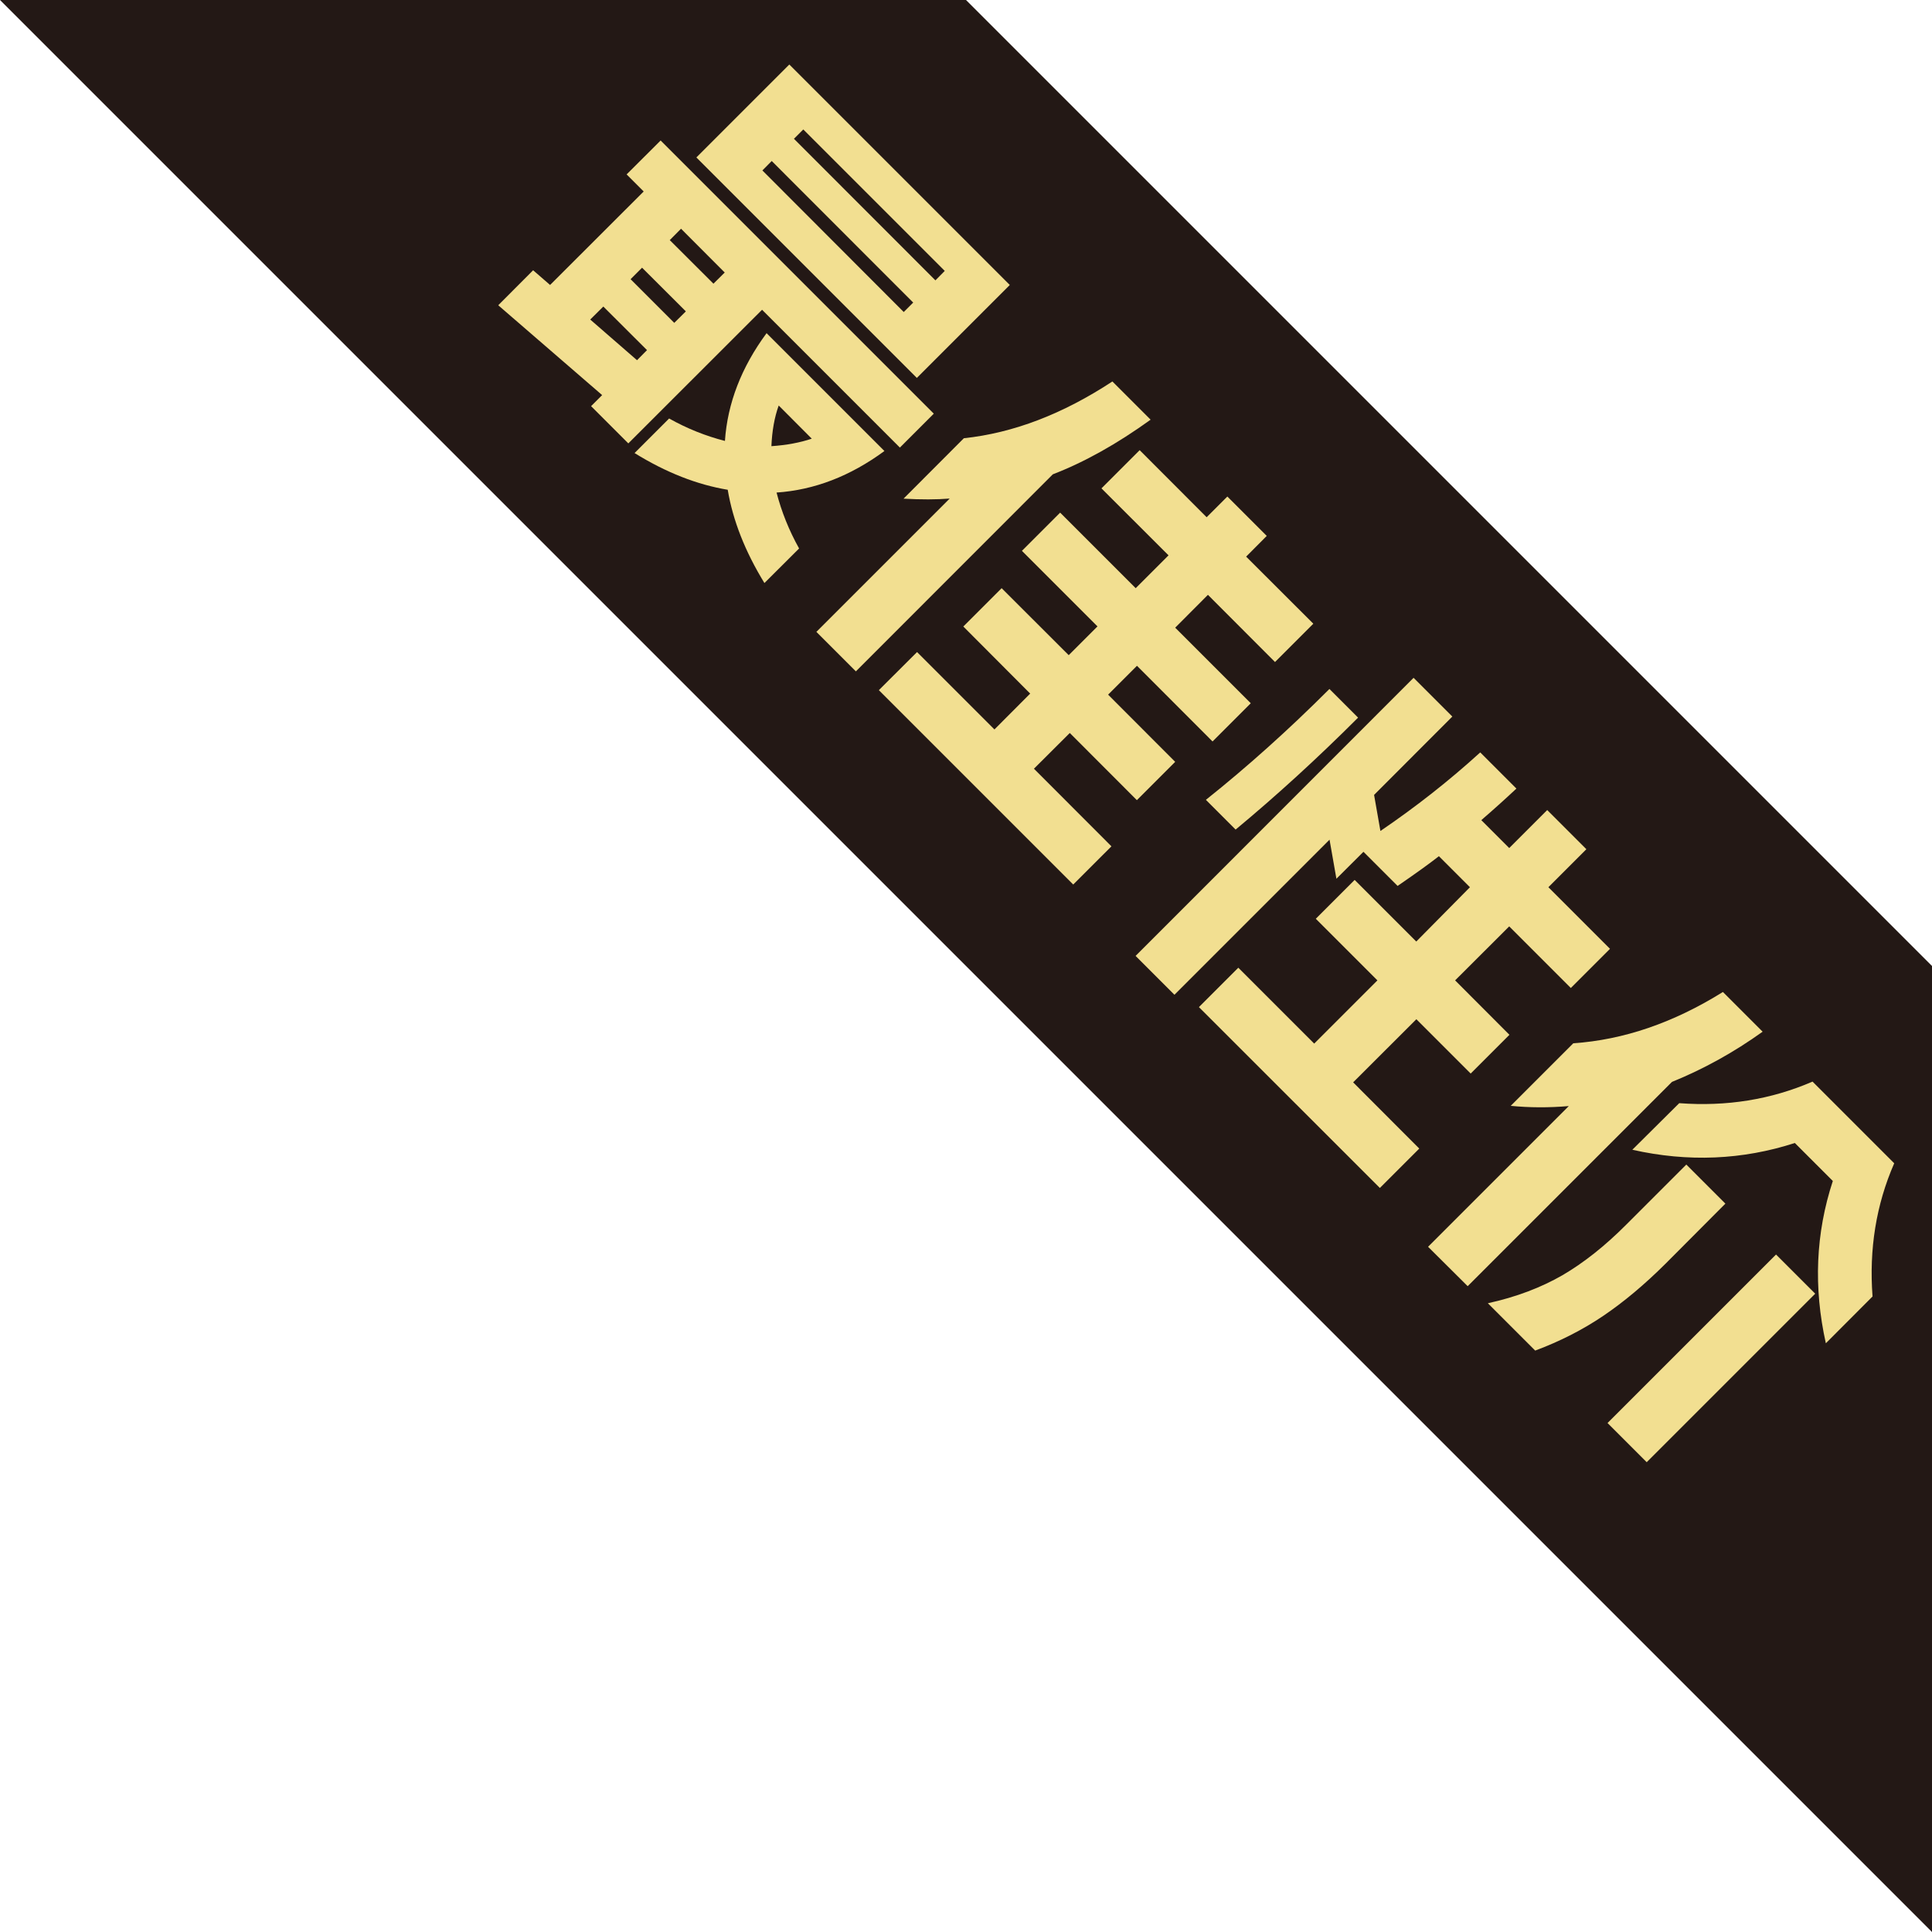
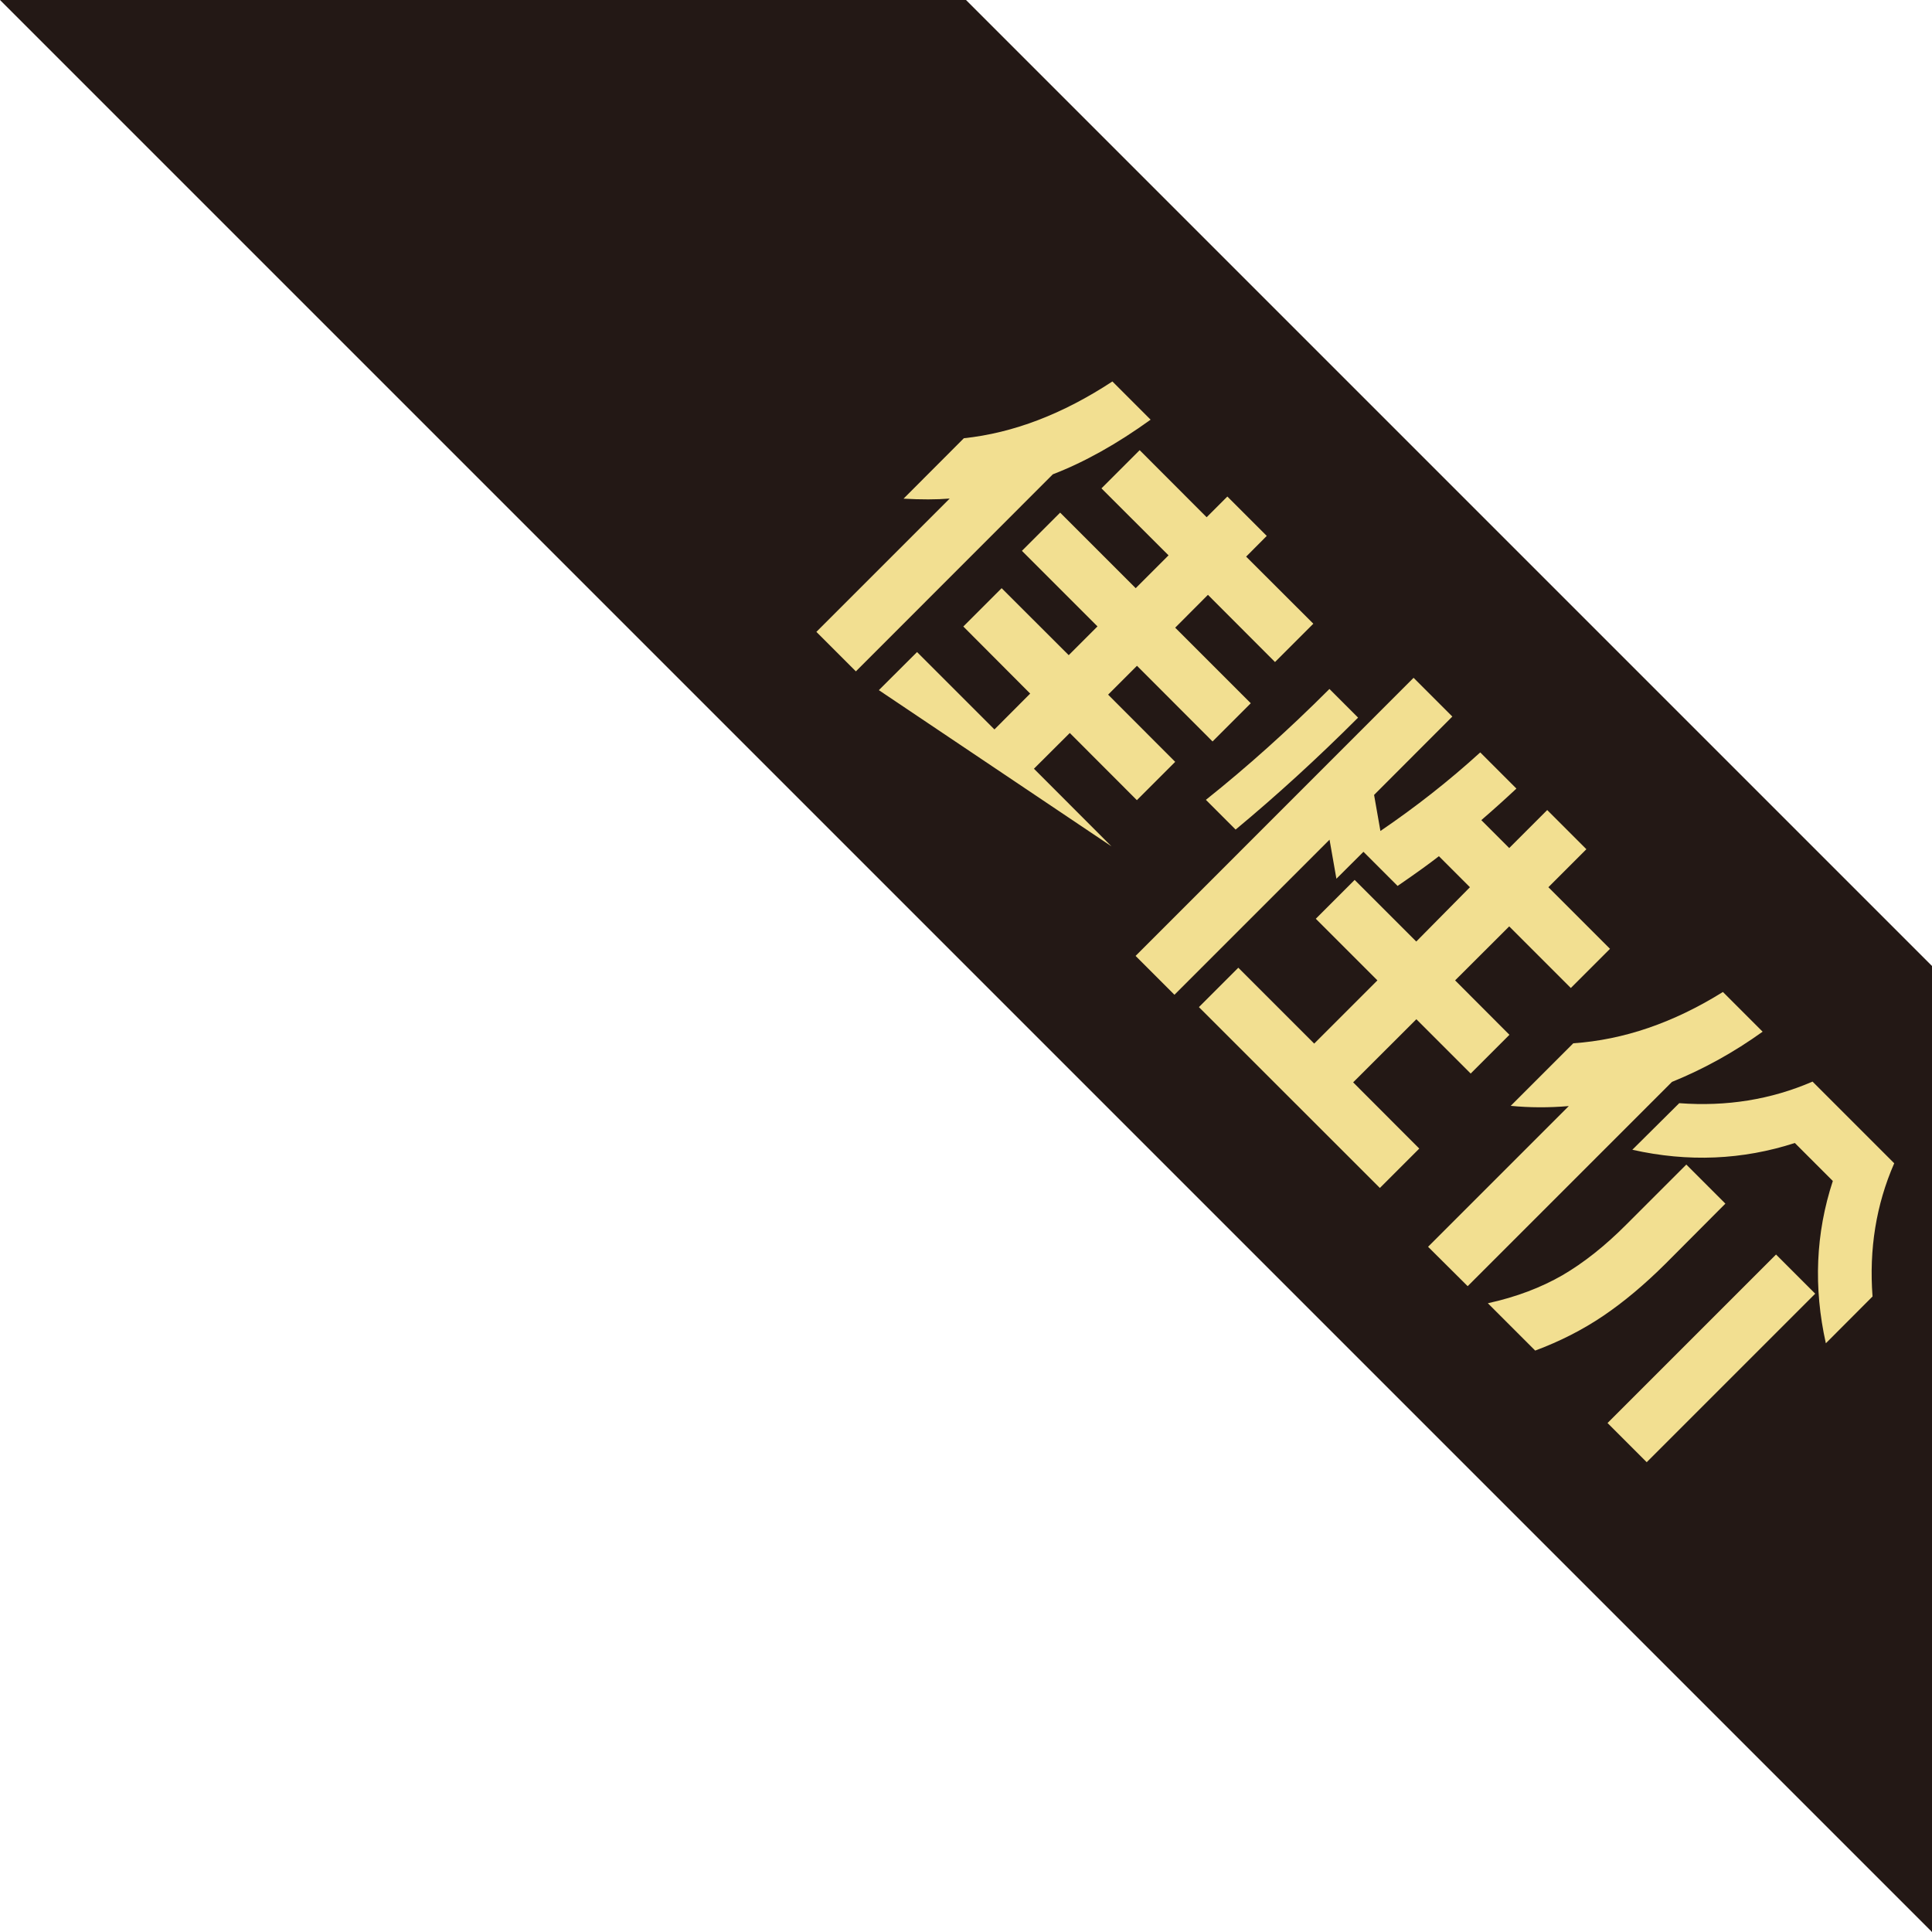
<svg xmlns="http://www.w3.org/2000/svg" version="1.1" id="图层_1" x="0px" y="0px" viewBox="0 0 18 18" style="enable-background:new 0 0 18 18;" xml:space="preserve">
  <polygon style="fill:#231815;" points="18,9 18,18 0,0 9,0 " />
  <g>
-     <path style="fill:#F2DF91;" d="M6.155,1.309L8.7,3.854L8.384,4.17L7.1,2.886L5.854,4.131L5.507,3.784l0.103-0.103L4.642,2.844   l0.325-0.326l0.158,0.137l0.872-0.871L5.838,1.625L6.155,1.309z M5.935,3.356l0.093-0.094L5.621,2.856L5.499,2.977L5.935,3.356z    M6.282,3.008L6.39,2.901L5.982,2.494L5.875,2.601L6.282,3.008z M6.234,3.899c0.169,0.095,0.344,0.164,0.52,0.209   c0.024-0.352,0.154-0.687,0.388-1.004L8.24,4.202C7.922,4.436,7.588,4.565,7.235,4.589C7.281,4.766,7.35,4.94,7.445,5.11   L7.122,5.432C6.941,5.137,6.828,4.848,6.78,4.563c-0.284-0.047-0.574-0.16-0.868-0.342L6.234,3.899z M6.647,2.643l0.105-0.104   L6.345,2.131L6.24,2.237L6.647,2.643z M9.408,2.655L8.542,3.521L6.488,1.467l0.866-0.866L9.408,2.655z M8.42,2.907l0.088-0.088   L7.19,1.5L7.103,1.588L8.42,2.907z M7.187,4.157c0.142-0.01,0.267-0.033,0.376-0.07L7.255,3.778   C7.215,3.889,7.193,4.016,7.187,4.157z M8.715,2.612l0.087-0.088L7.484,1.206L7.397,1.293L8.715,2.612z" />
-     <path style="fill:#F2DF91;" d="M10.364,3.554l0.356,0.356c-0.312,0.225-0.615,0.395-0.911,0.509L7.974,6.255L7.606,5.887   l1.242-1.242c-0.123,0.01-0.267,0.01-0.43,0.001L8.98,4.083C9.441,4.034,9.901,3.858,10.364,3.554z M8.544,6.075l0.721,0.721   l0.333-0.334L8.975,5.837L9.332,5.48l0.625,0.624l0.268-0.268L9.521,5.132l0.356-0.356l0.704,0.704l0.306-0.306L10.262,4.55   l0.356-0.356l0.624,0.625l0.193-0.193l0.367,0.367L11.61,5.186l0.626,0.625l-0.357,0.357l-0.625-0.626l-0.305,0.306l0.704,0.704   l-0.356,0.356l-0.704-0.705l-0.269,0.269l0.625,0.626l-0.357,0.357L9.967,6.829L9.633,7.162l0.722,0.723L9.999,8.241L8.188,6.43   L8.544,6.075z" />
+     <path style="fill:#F2DF91;" d="M10.364,3.554l0.356,0.356c-0.312,0.225-0.615,0.395-0.911,0.509L7.974,6.255L7.606,5.887   l1.242-1.242c-0.123,0.01-0.267,0.01-0.43,0.001L8.98,4.083C9.441,4.034,9.901,3.858,10.364,3.554z M8.544,6.075l0.721,0.721   l0.333-0.334L8.975,5.837L9.332,5.48l0.625,0.624l0.268-0.268L9.521,5.132l0.356-0.356l0.704,0.704l0.306-0.306L10.262,4.55   l0.356-0.356l0.624,0.625l0.193-0.193l0.367,0.367L11.61,5.186l0.626,0.625l-0.357,0.357l-0.625-0.626l-0.305,0.306l0.704,0.704   l-0.356,0.356l-0.704-0.705l-0.269,0.269l0.625,0.626l-0.357,0.357L9.967,6.829L9.633,7.162l0.722,0.723L8.188,6.43   L8.544,6.075z" />
    <path style="fill:#F2DF91;" d="M13.17,6.315l0.361,0.361l-0.729,0.73l0.059,0.336c0.328-0.223,0.639-0.467,0.93-0.732l0.337,0.337   c-0.109,0.102-0.218,0.2-0.327,0.294l0.26,0.26l0.354-0.354l0.365,0.365l-0.354,0.354L15,8.84l-0.365,0.365l-0.574-0.574   l-0.504,0.503l0.506,0.507l-0.361,0.361l-0.506-0.506l-0.589,0.588l0.616,0.617l-0.367,0.367L11.17,9.383l0.367-0.367l0.707,0.707   l0.589-0.589L12.259,8.56l0.362-0.362l0.574,0.574l0.5-0.506l-0.289-0.289c-0.082,0.064-0.211,0.158-0.385,0.277l-0.318-0.318   l-0.252,0.251l-0.064-0.364l-1.445,1.445l-0.362-0.362L13.17,6.315z M12.386,6.419l0.267,0.267   c-0.383,0.383-0.764,0.73-1.141,1.043l-0.277-0.277C11.615,7.149,12,6.805,12.386,6.419z" />
    <path style="fill:#F2DF91;" d="M16.052,9.242l0.37,0.37c-0.266,0.191-0.547,0.347-0.845,0.468l-1.903,1.903l-0.369-0.367   l1.311-1.311c-0.186,0.016-0.365,0.015-0.541-0.002l0.583-0.583C15.127,9.688,15.592,9.529,16.052,9.242z M14.557,11.881   c0.197-0.115,0.396-0.272,0.596-0.473l0.558-0.558l0.364,0.364l-0.557,0.559c-0.195,0.194-0.388,0.356-0.58,0.486   s-0.404,0.238-0.635,0.324l-0.441-0.441C14.127,12.084,14.357,11.996,14.557,11.881z M16.547,11.688l0.365,0.365l-1.57,1.57   l-0.365-0.365L16.547,11.688z M15.645,10.278c0.441,0.033,0.854-0.033,1.242-0.201l0.761,0.761c-0.169,0.387-0.235,0.8-0.202,1.241   l-0.435,0.436c-0.116-0.52-0.095-1.025,0.065-1.512l-0.354-0.354c-0.488,0.158-0.994,0.18-1.514,0.063L15.645,10.278z" />
  </g>
</svg>